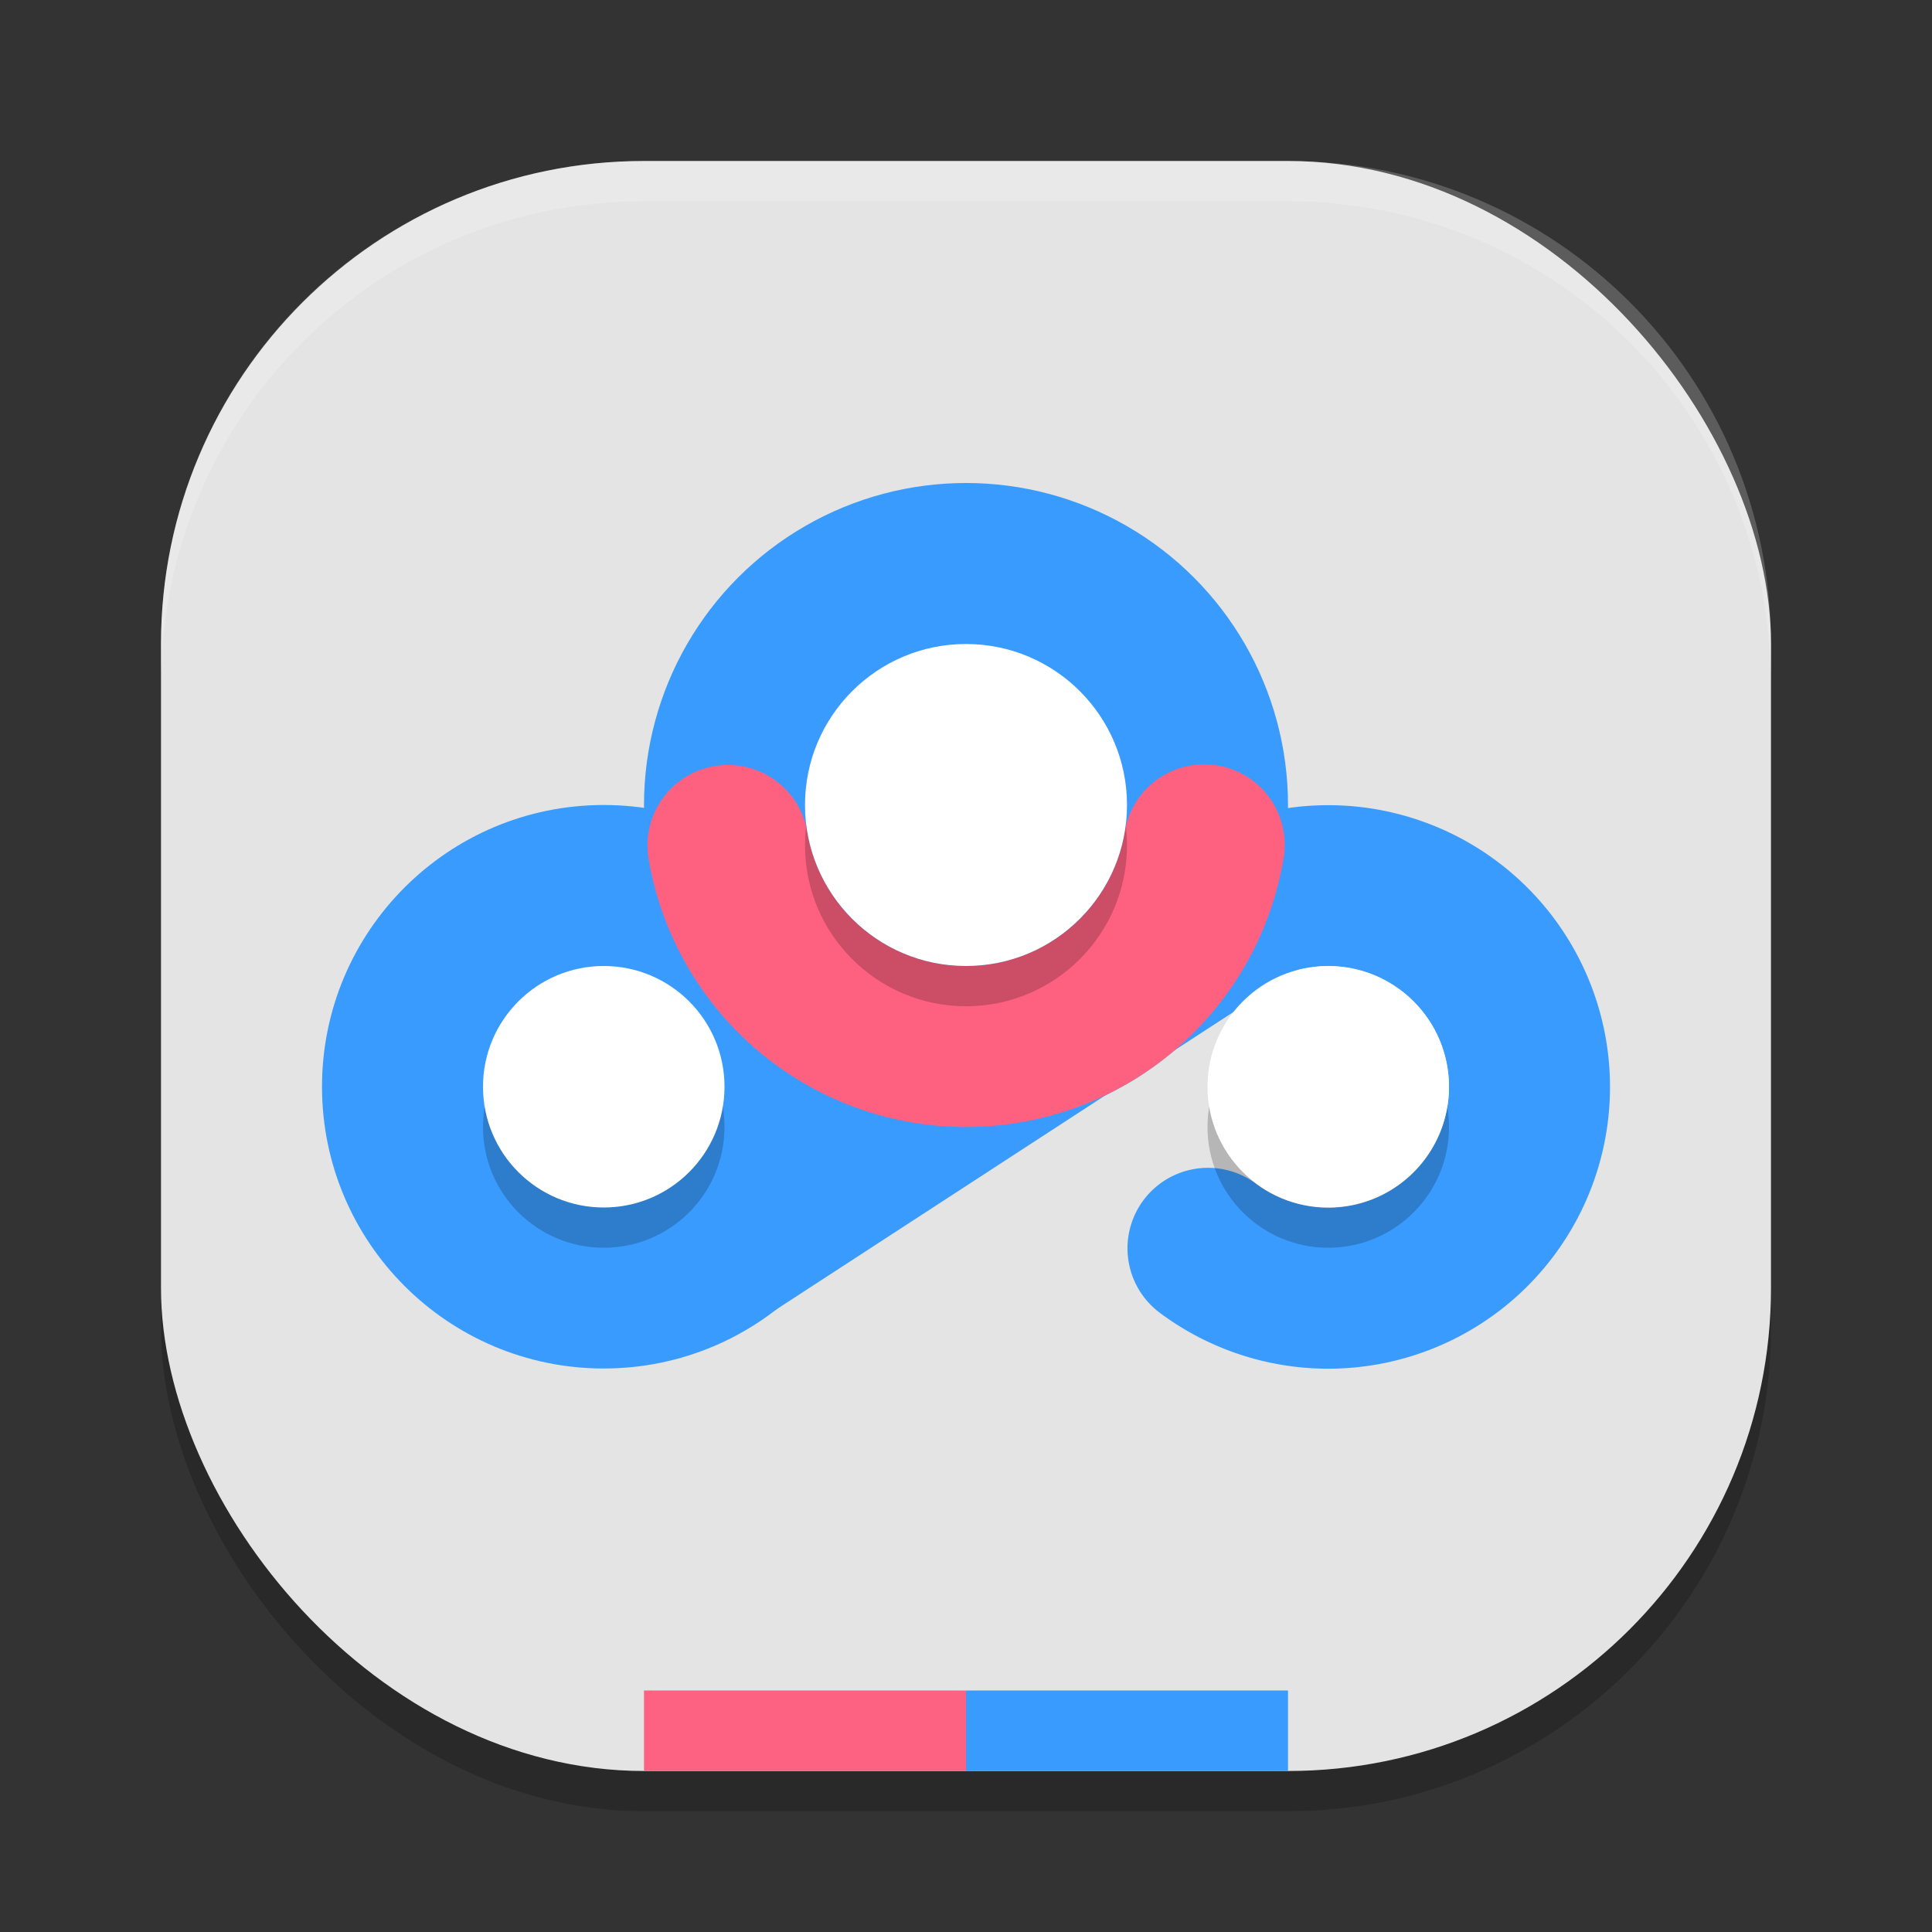
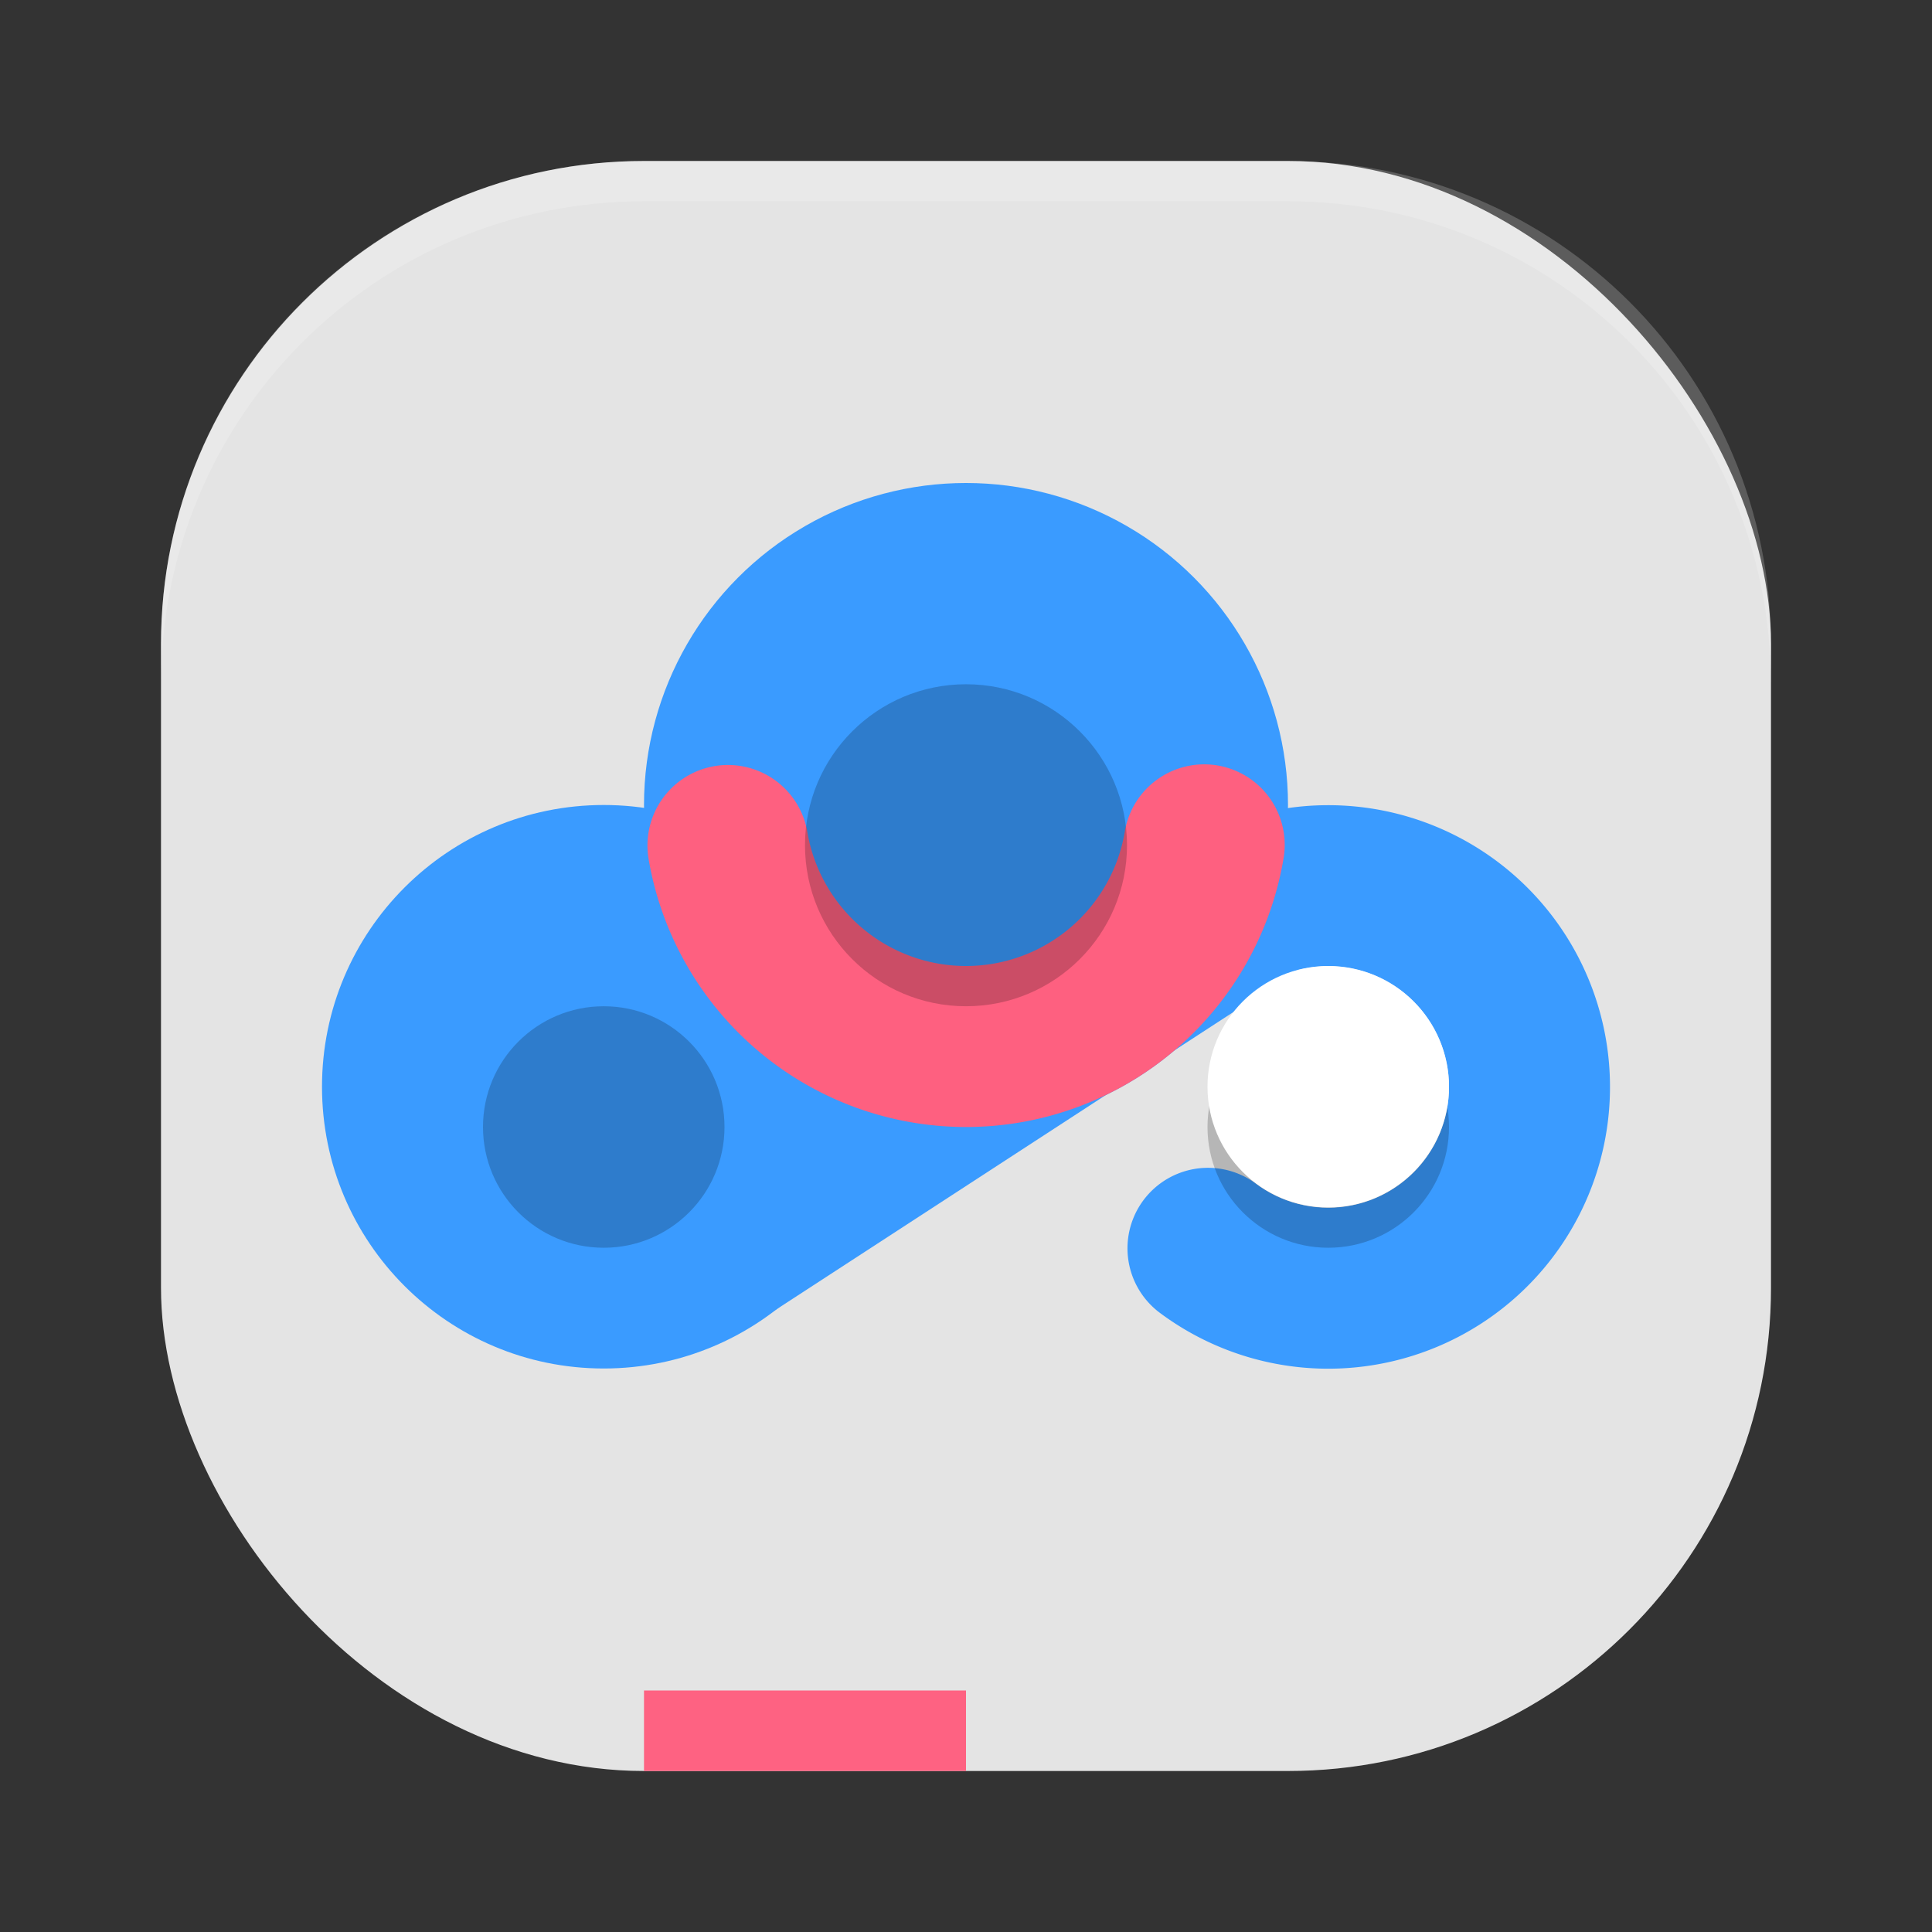
<svg xmlns="http://www.w3.org/2000/svg" width="24" height="24" version="1">
  <rect width="100%" height="100%" fill="#333333" stroke="none" />
-   <rect style="opacity:0.2" width="20" height="20" x="2" y="2.5" rx="6" ry="6" />
  <rect style="fill:#e4e4e4" width="20" height="20" x="2" y="2" rx="6" ry="6" />
  <path style="opacity:0.2;fill:#ffffff" d="M 8,2 C 4.676,2 2,4.676 2,8 v 0.5 c 0,-3.324 2.676,-6 6,-6 h 8 c 3.324,0 6,2.676 6,6 V 8 C 22,4.676 19.324,2 16,2 Z" />
  <path style="fill:#3a9bff" d="m 5.298,15.053 9.532,-7.479 0.953,2.816 0.831,1.341 -6.984,4.544 -1.014,0.484 -1.055,-0.1 0.45,0.318 z" />
  <circle style="fill:#3a9bff" cx="12" cy="10" r="4" />
  <circle style="fill:#3a9bff" cx="7.5" cy="13.5" r="3.5" />
  <path style="fill:none;stroke:#3a9bff;stroke-width:2;stroke-linecap:round;stroke-linejoin:round" d="m 15.592,11.173 a 2.5,2.5 0 0 1 3.029,1.006 2.5,2.5 0 0 1 -0.428,3.163 2.5,2.5 0 0 1 -3.187,0.165" />
  <path style="fill:none;stroke:#fe6080;stroke-width:2;stroke-linecap:round;stroke-linejoin:round" d="m 14.959,10.495 a 3,3 0 0 1 -2.955,2.505 3,3 0 0 1 -2.961,-2.497" />
  <circle style="opacity:0.2" cx="7.5" cy="14" r="1.5" />
-   <circle style="fill:#ffffff" cx="7.5" cy="13.5" r="1.5" />
  <circle style="opacity:0.2" cx="12" cy="10.5" r="2" />
-   <circle style="fill:#ffffff" cx="12" cy="10" r="2" />
  <circle style="opacity:0.2" cx="16.5" cy="14" r="1.5" />
  <circle style="fill:#ffffff" cx="16.5" cy="13.5" r="1.5" />
  <rect style="fill:#fe6282" width="4" height="1" x="8" y="21" />
-   <rect style="fill:#3a9bff" width="4" height="1" x="12" y="21" />
</svg>